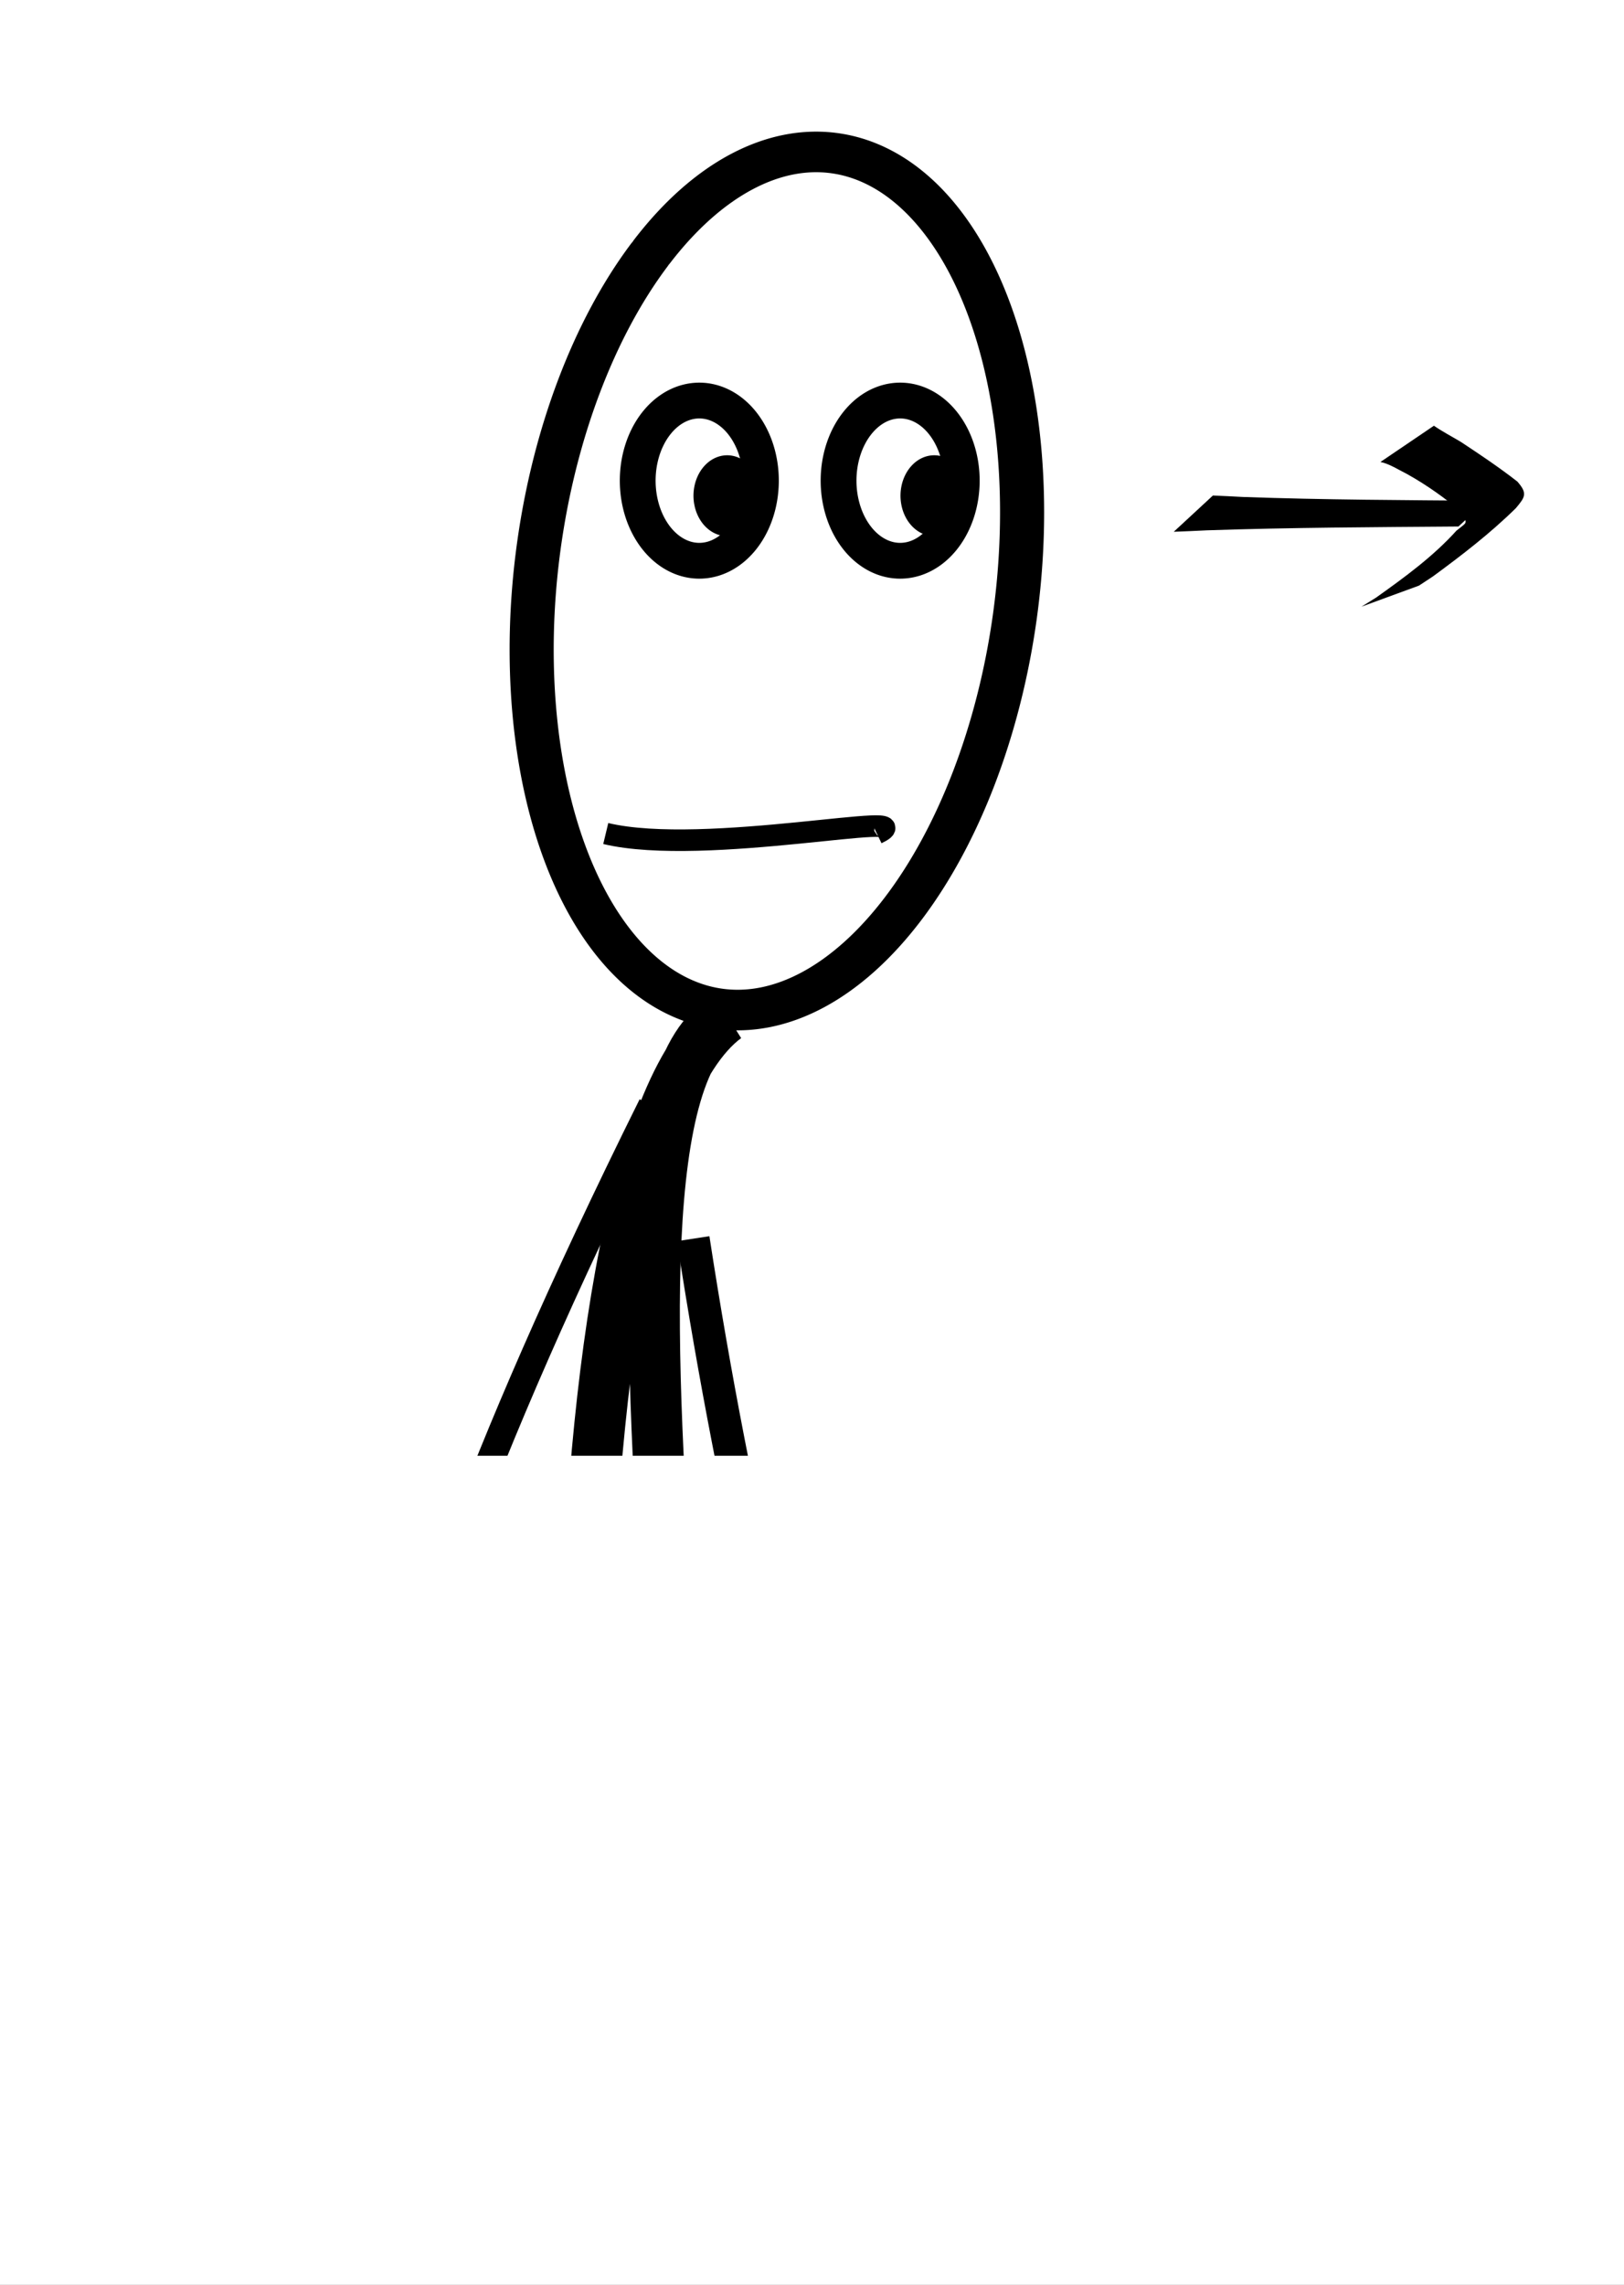
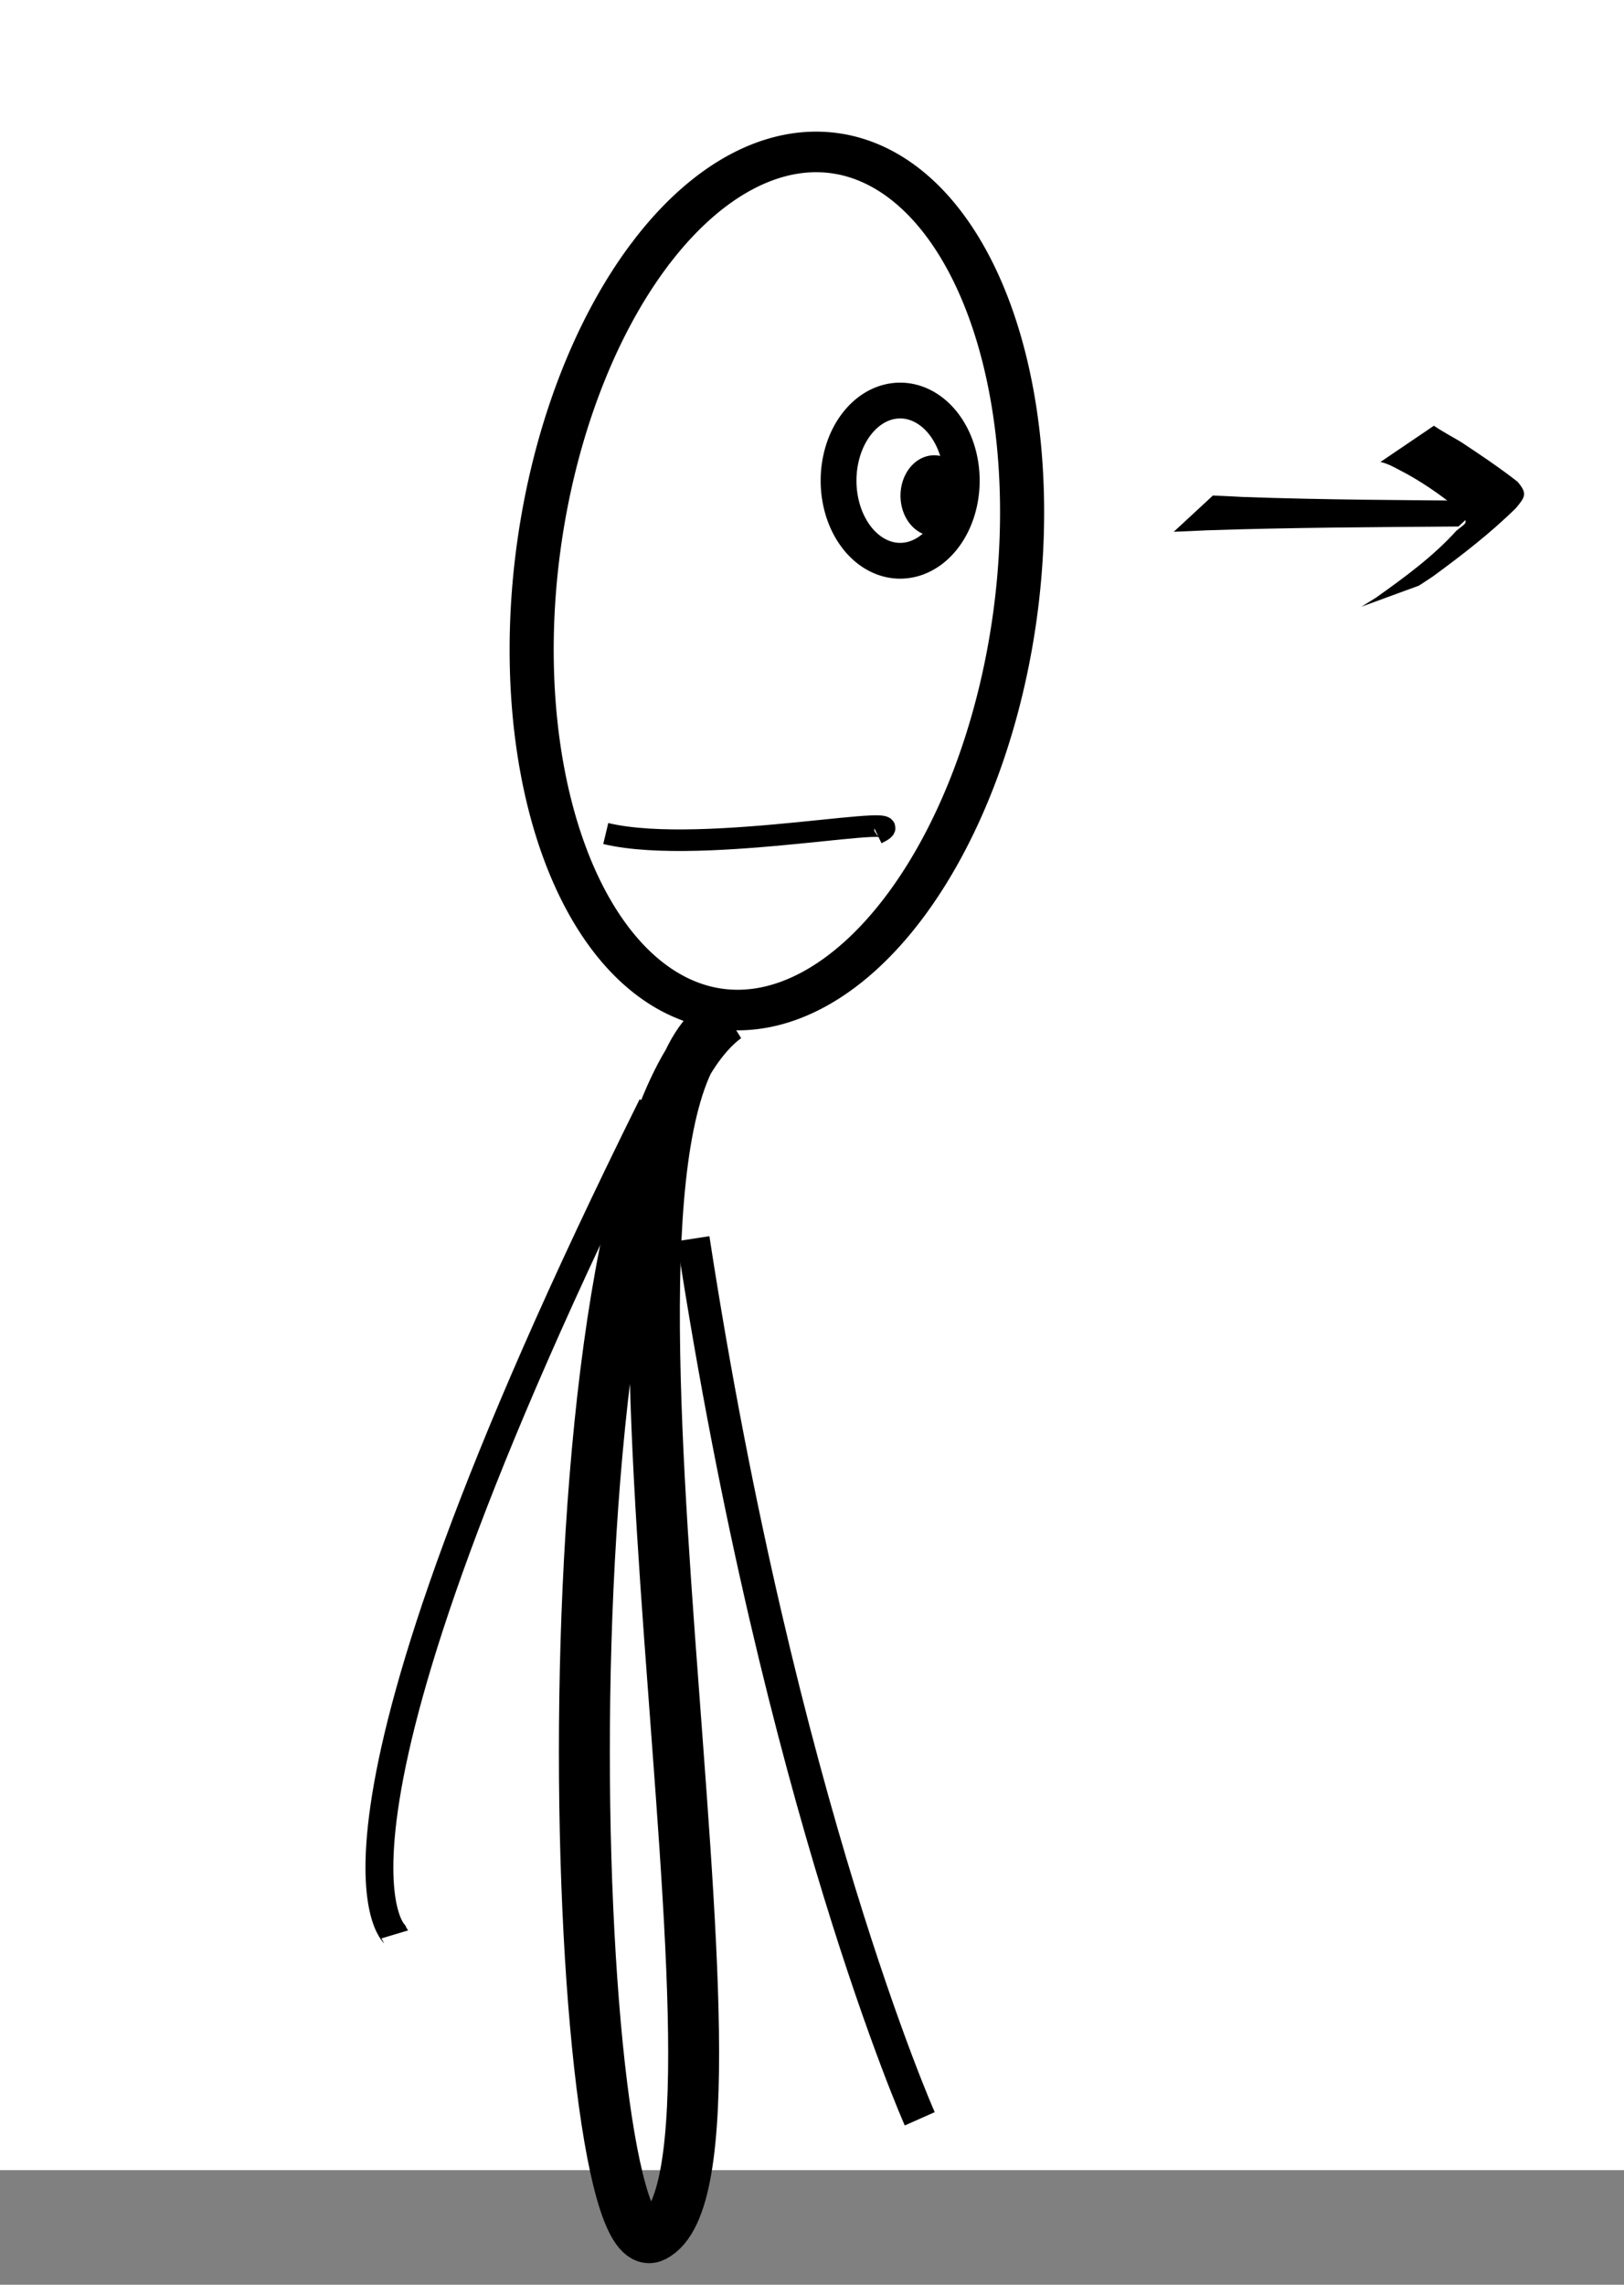
<svg xmlns="http://www.w3.org/2000/svg" xmlns:ns1="http://sodipodi.sourceforge.net/DTD/sodipodi-0.dtd" xmlns:ns2="http://www.inkscape.org/namespaces/inkscape" xmlns:xlink="http://www.w3.org/1999/xlink" width="94.141" height="132.422" id="svg2" ns1:version="0.32" ns2:version="0.44" ns1:docbase="/media/hda2/Home/Images/paro/cg/pecs/svg" ns1:docname="AL_look-right_paro_01.svg" ns2:export-filename="C:\Documents and Settings\Compaq_Owner\Desktop\PEC sticks-standingeret1.png" ns2:export-xdpi="90" ns2:export-ydpi="90" version="1.0">
  <rect width="100%" height="100%" fill="#808080" stroke="none" />
  <defs id="defs4">
    <linearGradient ns2:collect="always" id="linearGradient6719">
      <stop style="stop-color:#000000;stop-opacity:1;" offset="0" id="stop6721" />
      <stop style="stop-color:#000000;stop-opacity:0;" offset="1" id="stop6723" />
    </linearGradient>
    <linearGradient ns2:collect="always" id="linearGradient6695">
      <stop style="stop-color:#000000;stop-opacity:1;" offset="0" id="stop6697" />
      <stop style="stop-color:#000000;stop-opacity:0;" offset="1" id="stop6699" />
    </linearGradient>
    <linearGradient ns2:collect="always" xlink:href="#linearGradient6695" id="linearGradient6701" x1="212.172" y1="510.725" x2="225.221" y2="569.819" gradientUnits="userSpaceOnUse" />
    <linearGradient ns2:collect="always" xlink:href="#linearGradient6719" id="linearGradient6725" x1="210.243" y1="498.659" x2="239.863" y2="543.106" gradientUnits="userSpaceOnUse" gradientTransform="translate(2.667264e-5,-5.545885e-6)" />
  </defs>
  <ns1:namedview id="base" pagecolor="#ffffff" bordercolor="#666666" borderopacity="1.0" ns2:pageopacity="0.0" ns2:pageshadow="2" ns2:zoom="1.8101934" ns2:cx="77.995089" ns2:cy="77.160265" ns2:document-units="px" ns2:current-layer="layer1" showguides="true" ns2:guide-bbox="true" ns2:window-width="1014" ns2:window-height="713" ns2:window-x="0" ns2:window-y="25" />
  <g ns2:label="Layer 1" ns2:groupmode="layer" id="layer1" transform="translate(-13.922,-19.159)">
    <g id="g1890" ns2:export-xdpi="90" ns2:export-ydpi="90">
      <rect y="19.159" x="13.922" height="125.781" width="94.141" id="rect2832" style="fill:white;fill-opacity:1" />
      <path transform="matrix(1.079,0.114,-0.124,0.993,-382.506,-376.381)" ns1:open="true" ns1:end="10.226379" ns1:start="3.9561603" d="M 444.035,362.034 A 12.857,25 0 1 1 443.914,362.258" ns1:ry="25" ns1:rx="12.857142" ns1:cy="380.21933" ns1:cx="452.85715" id="path3075" style="opacity:1;fill:none;fill-opacity:1;fill-rule:nonzero;stroke:black;stroke-width:2.353;stroke-linecap:round;stroke-miterlimit:4;stroke-dasharray:none;stroke-dashoffset:0;stroke-opacity:1" ns1:type="arc" />
      <path ns1:nodetypes="csc" id="path3077" d="M 56.007,78.141 C 44.691,86.512 46.886,151.291 51.827,148.786 C 59.234,145.031 45.468,83.691 56.007,78.141 z " style="fill:none;fill-opacity:1;fill-rule:evenodd;stroke:black;stroke-width:2.952;stroke-linecap:butt;stroke-linejoin:miter;stroke-miterlimit:4;stroke-dasharray:none;stroke-opacity:1" />
-       <path transform="translate(-241.215,-325.035)" ns1:open="true" ns1:end="10.226379" ns1:start="3.9561603" d="M 293.264,368.628 A 3.571,4.643 0 1 1 293.23,368.669" ns1:ry="4.6428571" ns1:rx="3.5714285" ns1:cy="372.00504" ns1:cx="295.71429" id="path4833" style="opacity:1;fill:none;fill-opacity:1;fill-rule:nonzero;stroke:black;stroke-width:2.075;stroke-linecap:round;stroke-miterlimit:4;stroke-dasharray:none;stroke-dashoffset:0;stroke-opacity:1" ns1:type="arc" />
      <path transform="translate(-229.572,-325.035)" ns1:open="true" ns1:end="10.226379" ns1:start="3.9561603" d="M 293.264,368.628 A 3.571,4.643 0 1 1 293.23,368.669" ns1:ry="4.6428571" ns1:rx="3.5714285" ns1:cy="372.00504" ns1:cx="295.71429" id="path4835" style="opacity:1;fill:none;fill-opacity:1;fill-rule:nonzero;stroke:black;stroke-width:2.075;stroke-linecap:round;stroke-miterlimit:4;stroke-dasharray:none;stroke-dashoffset:0;stroke-opacity:1" ns1:type="arc" />
      <path ns1:nodetypes="cc" id="path4837" d="M 64.751,67.47 C 67.786,66.009 54.779,68.844 49.037,67.47" style="fill:none;fill-opacity:0.75;fill-rule:evenodd;stroke:black;stroke-width:1.25;stroke-linecap:butt;stroke-linejoin:miter;stroke-miterlimit:4;stroke-dasharray:none;stroke-opacity:1" />
      <path ns1:nodetypes="cc" id="path4874" d="M 51.723,83.233 C 30.447,126.107 36.806,131.273 36.807,131.276" style="fill:none;fill-opacity:0.75;fill-rule:evenodd;stroke:black;stroke-width:1.615;stroke-linecap:butt;stroke-linejoin:miter;stroke-miterlimit:4;stroke-dasharray:none;stroke-opacity:1" />
      <path ns1:nodetypes="cc" id="path4876" d="M 54.106,90.952 C 59.157,123.782 67.238,141.964 67.238,141.964" style="fill:none;fill-opacity:0.75;fill-rule:evenodd;stroke:black;stroke-width:1.9;stroke-linecap:butt;stroke-linejoin:miter;stroke-miterlimit:4;stroke-dasharray:none;stroke-opacity:1" />
      <path transform="translate(-38.148,-308.408)" ns1:open="true" ns1:end="10.226379" ns1:start="3.9561603" d="M 104.91,354.564 A 1.953,2.344 0 1 1 104.891,354.585" ns1:ry="2.34375" ns1:rx="1.953125" ns1:cy="356.26843" ns1:cx="106.25" id="path2811" style="fill:black;fill-opacity:1" ns1:type="arc" />
-       <path transform="translate(-50.148,-308.408)" ns1:open="true" ns1:end="10.226379" ns1:start="3.9561603" d="M 104.91,354.564 A 1.953,2.344 0 1 1 104.891,354.585" ns1:ry="2.34375" ns1:rx="1.953125" ns1:cy="356.26843" ns1:cx="106.25" id="path2813" style="fill:black;fill-opacity:1" ns1:type="arc" />
      <path d="M 84.233,47.879 C 84.812,47.9 85.391,47.934 85.97,47.963 C 90.671,48.131 95.374,48.147 100.076,48.184 L 98.466,49.675 C 93.604,49.713 88.742,49.732 83.882,49.896 C 83.242,49.925 82.603,49.959 81.963,49.98 L 84.233,47.879 z " id="path2824" style="fill:black;fill-opacity:1" />
-       <path d="M 97.044,43.834 C 97.534,44.173 98.073,44.454 98.589,44.761 C 99.713,45.5 100.826,46.249 101.881,47.07 C 102.479,47.753 102.34,47.964 101.791,48.615 C 100.318,50.064 98.668,51.335 96.988,52.568 C 96.719,52.746 96.449,52.923 96.179,53.101 L 92.842,54.323 C 93.124,54.148 93.406,53.973 93.688,53.798 C 95.342,52.622 97.002,51.41 98.346,49.92 C 99.01,49.374 98.954,49.574 98.715,48.891 C 97.718,48.049 96.649,47.282 95.49,46.636 C 95.012,46.396 94.438,46.029 93.943,45.936 L 97.044,43.834 z " id="path2828" style="fill:black;fill-opacity:1" />
-       <rect y="103.534" x="13.922" height="48.047" width="94.141" id="rect2830" style="fill:white;fill-opacity:1" />
+       <path d="M 97.044,43.834 C 97.534,44.173 98.073,44.454 98.589,44.761 C 99.713,45.5 100.826,46.249 101.881,47.07 C 102.479,47.753 102.34,47.964 101.791,48.615 C 100.318,50.064 98.668,51.335 96.988,52.568 C 96.719,52.746 96.449,52.923 96.179,53.101 L 92.842,54.323 C 93.124,54.148 93.406,53.973 93.688,53.798 C 95.342,52.622 97.002,51.41 98.346,49.92 C 99.01,49.374 98.954,49.574 98.715,48.891 C 97.718,48.049 96.649,47.282 95.49,46.636 C 95.012,46.396 94.438,46.029 93.943,45.936 z " id="path2828" style="fill:black;fill-opacity:1" />
    </g>
  </g>
</svg>